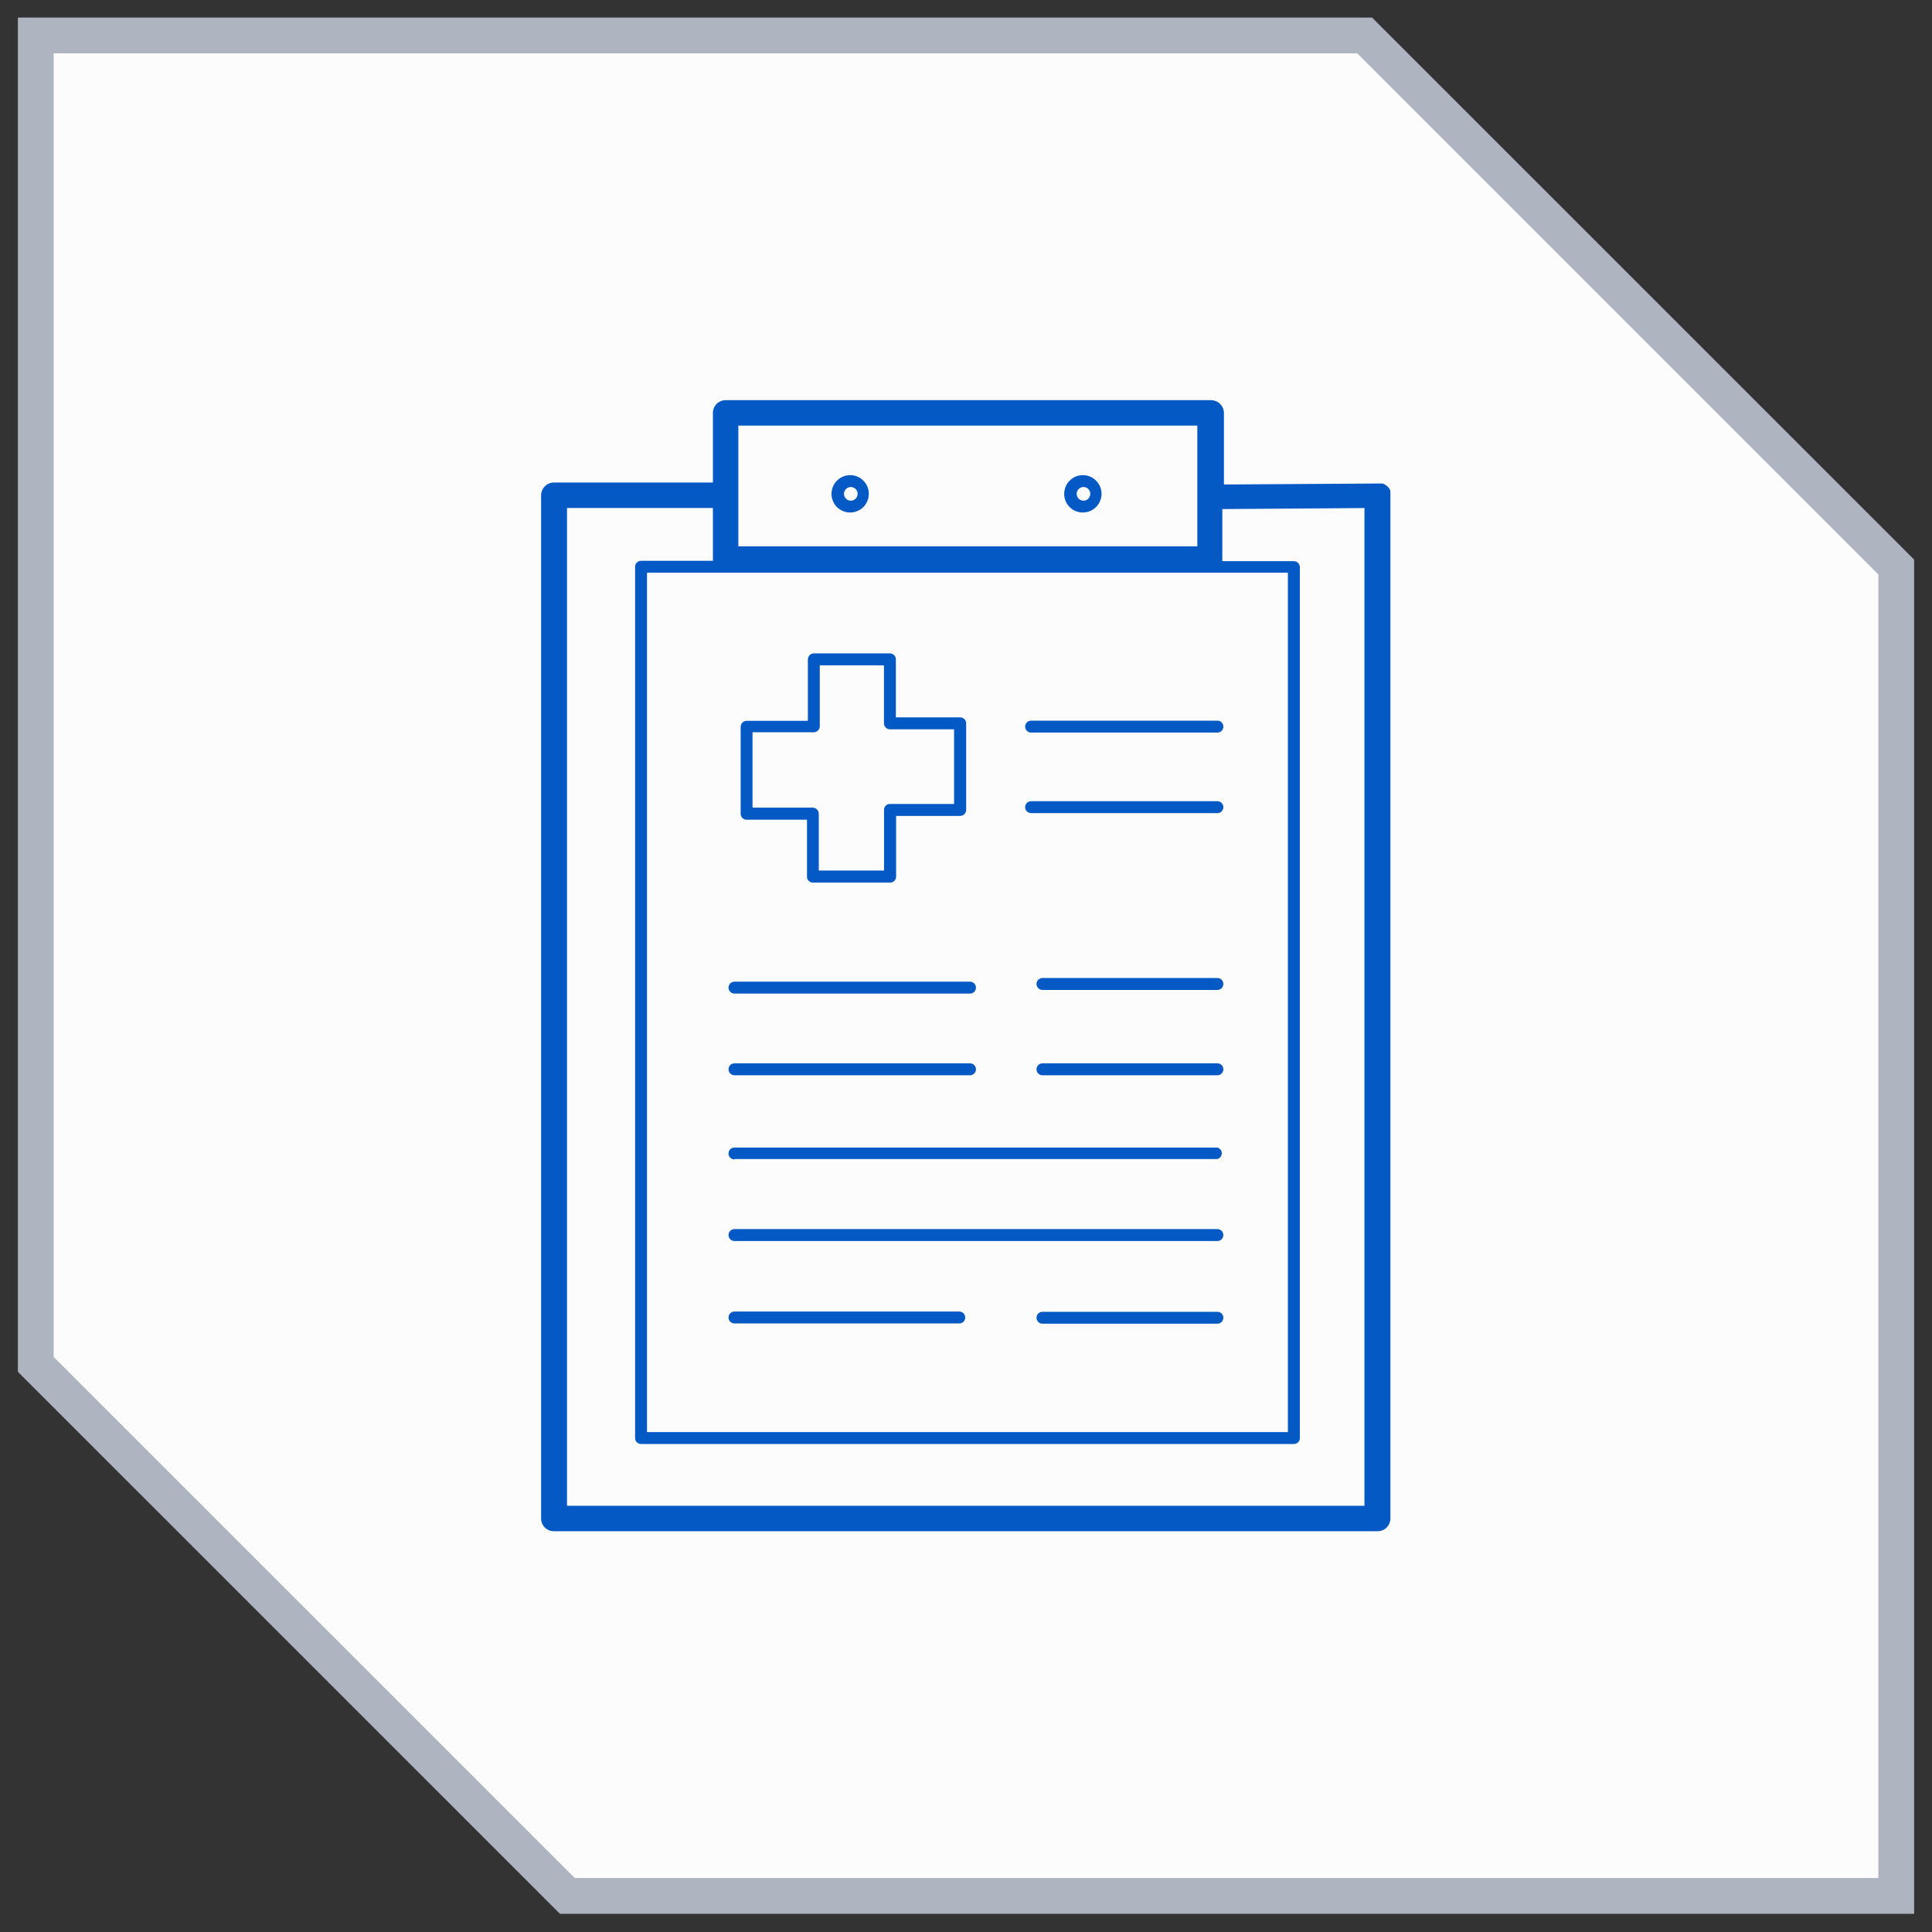
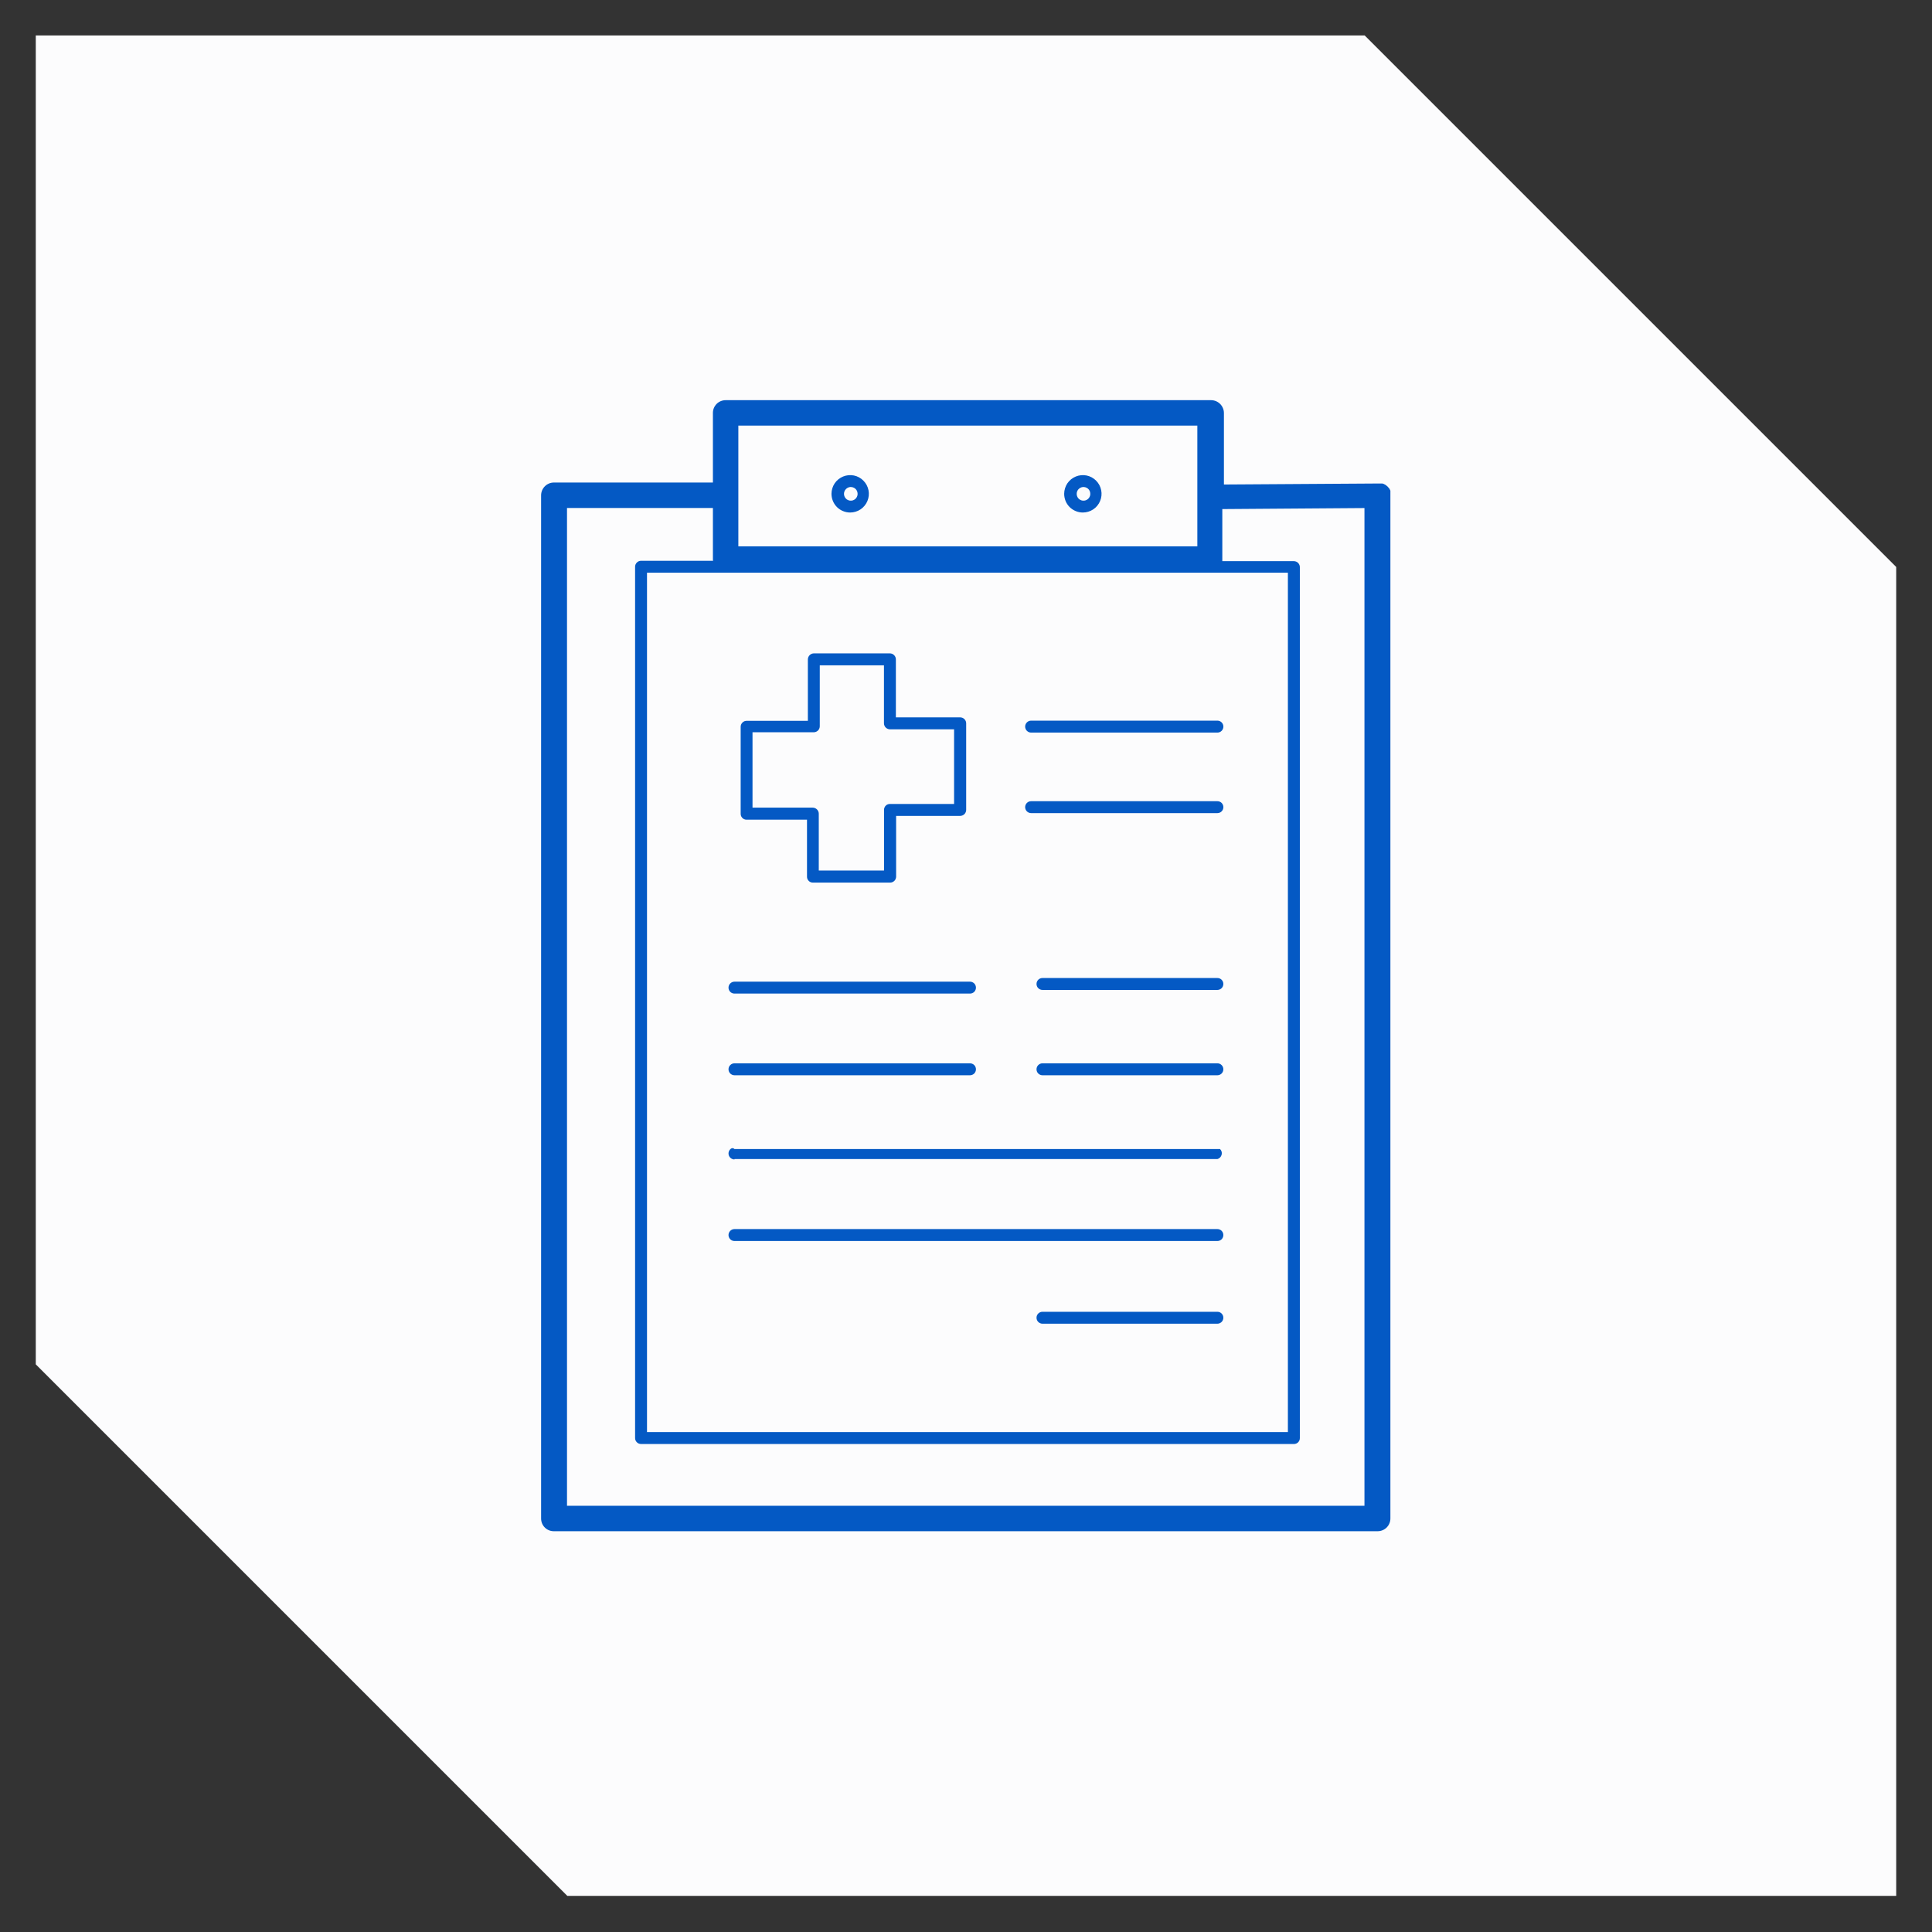
<svg xmlns="http://www.w3.org/2000/svg" width="54" height="54" viewBox="0 0 54 54" fill="none">
  <rect x="0" y="0" width="54" height="54" fill="#333333" stroke="none" />
  <g data-figma-bg-blur-radius="28.3636">
    <path fill-rule="evenodd" clip-rule="evenodd" d="M1 0.991H38.143L53 15.848V52.991H15.857L1 38.134V0.991Z" fill="#FCFCFD" />
-     <path d="M38.143 0.991L38.496 0.638L38.35 0.491H38.143V0.991ZM1 0.991V0.491H0.5V0.991H1ZM53 15.848H53.5V15.641L53.354 15.495L53 15.848ZM53 52.991V53.491H53.5V52.991H53ZM15.857 52.991L15.504 53.345L15.65 53.491H15.857V52.991ZM1 38.134H0.5V38.341L0.646 38.488L1 38.134ZM38.143 0.491H1V1.491H38.143V0.491ZM53.354 15.495L38.496 0.638L37.789 1.345L52.646 16.202L53.354 15.495ZM53.5 52.991V15.848H52.5V52.991H53.5ZM15.857 53.491H53V52.491H15.857V53.491ZM16.211 52.638L1.354 37.781L0.646 38.488L15.504 53.345L16.211 52.638ZM0.5 0.991V38.134H1.5V0.991H0.5Z" fill="#AEB5C1" />
  </g>
  <path d="M38.862 13.851V13.78C38.864 13.769 38.864 13.758 38.862 13.747C38.864 13.736 38.864 13.725 38.862 13.713C38.856 13.704 38.851 13.694 38.846 13.685C38.846 13.685 38.846 13.662 38.828 13.653L38.811 13.631C38.803 13.62 38.794 13.609 38.784 13.6L38.766 13.585L38.735 13.558L38.711 13.545L38.673 13.525L38.637 13.514H38.535L34.209 13.542V11.542C34.208 11.448 34.17 11.358 34.104 11.291C34.037 11.224 33.947 11.186 33.853 11.185H20.282C20.188 11.185 20.097 11.222 20.03 11.289C19.964 11.355 19.926 11.446 19.926 11.54V13.487H15.482C15.387 13.487 15.297 13.524 15.23 13.591C15.163 13.657 15.125 13.748 15.124 13.842V42.442C15.124 42.489 15.133 42.535 15.15 42.578C15.168 42.621 15.194 42.661 15.227 42.694C15.26 42.727 15.299 42.753 15.342 42.771C15.385 42.789 15.431 42.798 15.477 42.798H38.506C38.601 42.798 38.691 42.76 38.758 42.694C38.824 42.627 38.862 42.537 38.862 42.442V13.851ZM35.997 16.007V40.027H18.084V16.007H35.997ZM20.637 11.896H33.466V15.271H20.637V11.896ZM19.931 15.674H17.917C17.873 15.674 17.831 15.692 17.8 15.723C17.769 15.754 17.751 15.796 17.751 15.84V40.194C17.751 40.238 17.768 40.28 17.799 40.311C17.831 40.343 17.873 40.36 17.917 40.36H36.164C36.186 40.361 36.207 40.357 36.227 40.349C36.248 40.341 36.266 40.329 36.282 40.314C36.297 40.299 36.309 40.281 36.318 40.261C36.326 40.241 36.331 40.22 36.331 40.198V15.851C36.331 15.807 36.313 15.765 36.282 15.733C36.251 15.702 36.208 15.685 36.164 15.685H34.164C34.166 15.669 34.166 15.653 34.164 15.638V14.229L38.137 14.2V42.087H15.848V14.198H19.926V15.629C19.925 15.644 19.927 15.659 19.931 15.674Z" fill="#0459C4" />
  <path d="M28.82 20.476H34.027C34.071 20.476 34.114 20.458 34.145 20.427C34.176 20.396 34.194 20.353 34.194 20.309C34.194 20.265 34.176 20.222 34.145 20.191C34.114 20.16 34.071 20.142 34.027 20.142H28.82C28.776 20.142 28.733 20.16 28.702 20.191C28.671 20.222 28.653 20.265 28.653 20.309C28.653 20.353 28.671 20.396 28.702 20.427C28.733 20.458 28.776 20.476 28.82 20.476Z" fill="#0459C4" />
  <path d="M28.82 22.727H34.027C34.071 22.727 34.114 22.709 34.145 22.678C34.176 22.647 34.194 22.604 34.194 22.56C34.194 22.516 34.176 22.474 34.145 22.442C34.114 22.411 34.071 22.394 34.027 22.394H28.82C28.776 22.394 28.733 22.411 28.702 22.442C28.671 22.474 28.653 22.516 28.653 22.56C28.653 22.604 28.671 22.647 28.702 22.678C28.733 22.709 28.776 22.727 28.82 22.727Z" fill="#0459C4" />
-   <path d="M20.529 36.991H26.812C26.856 36.991 26.898 36.974 26.93 36.943C26.961 36.911 26.978 36.869 26.978 36.825C26.978 36.78 26.961 36.738 26.93 36.707C26.898 36.675 26.856 36.658 26.812 36.658H20.529C20.485 36.658 20.442 36.675 20.411 36.707C20.38 36.738 20.362 36.78 20.362 36.825C20.362 36.869 20.38 36.911 20.411 36.943C20.442 36.974 20.485 36.991 20.529 36.991Z" fill="#0459C4" />
  <path d="M34.027 36.665H29.137C29.093 36.665 29.051 36.682 29.02 36.713C28.988 36.745 28.971 36.787 28.971 36.831C28.971 36.875 28.988 36.918 29.02 36.949C29.051 36.98 29.093 36.998 29.137 36.998H34.027C34.071 36.998 34.113 36.98 34.144 36.949C34.176 36.918 34.193 36.875 34.193 36.831C34.193 36.787 34.176 36.745 34.144 36.713C34.113 36.682 34.071 36.665 34.027 36.665Z" fill="#0459C4" />
  <path d="M20.529 34.687H34.027C34.071 34.687 34.113 34.669 34.145 34.638C34.176 34.607 34.193 34.564 34.193 34.52C34.193 34.476 34.176 34.434 34.145 34.402C34.113 34.371 34.071 34.353 34.027 34.353H20.529C20.485 34.353 20.442 34.371 20.411 34.402C20.38 34.434 20.362 34.476 20.362 34.52C20.362 34.564 20.38 34.607 20.411 34.638C20.442 34.669 20.485 34.687 20.529 34.687Z" fill="#0459C4" />
-   <path d="M20.529 32.396H34.027C34.069 32.384 34.105 32.356 34.127 32.318C34.149 32.279 34.156 32.234 34.145 32.191C34.137 32.163 34.122 32.137 34.101 32.117C34.081 32.096 34.055 32.081 34.027 32.074H20.529C20.485 32.074 20.442 32.091 20.411 32.122C20.38 32.154 20.362 32.196 20.362 32.24C20.362 32.284 20.38 32.327 20.411 32.358C20.442 32.389 20.485 32.407 20.529 32.407V32.396Z" fill="#0459C4" />
+   <path d="M20.529 32.396H34.027C34.069 32.384 34.105 32.356 34.127 32.318C34.149 32.279 34.156 32.234 34.145 32.191C34.137 32.163 34.122 32.137 34.101 32.117H20.529C20.485 32.074 20.442 32.091 20.411 32.122C20.38 32.154 20.362 32.196 20.362 32.24C20.362 32.284 20.38 32.327 20.411 32.358C20.442 32.389 20.485 32.407 20.529 32.407V32.396Z" fill="#0459C4" />
  <path d="M34.027 29.72H29.137C29.093 29.72 29.051 29.738 29.02 29.769C28.988 29.8 28.971 29.843 28.971 29.887C28.971 29.931 28.988 29.974 29.02 30.005C29.051 30.036 29.093 30.054 29.137 30.054H34.027C34.071 30.054 34.113 30.036 34.144 30.005C34.176 29.974 34.193 29.931 34.193 29.887C34.193 29.843 34.176 29.8 34.144 29.769C34.113 29.738 34.071 29.72 34.027 29.72Z" fill="#0459C4" />
  <path d="M20.529 30.054H27.112C27.156 30.054 27.198 30.036 27.23 30.005C27.261 29.974 27.278 29.931 27.278 29.887C27.278 29.843 27.261 29.8 27.23 29.769C27.198 29.738 27.156 29.72 27.112 29.72H20.529C20.485 29.72 20.442 29.738 20.411 29.769C20.38 29.8 20.362 29.843 20.362 29.887C20.362 29.931 20.38 29.974 20.411 30.005C20.442 30.036 20.485 30.054 20.529 30.054Z" fill="#0459C4" />
  <path d="M20.529 27.771H27.112C27.156 27.771 27.198 27.754 27.23 27.723C27.261 27.691 27.278 27.649 27.278 27.605C27.278 27.561 27.261 27.518 27.23 27.487C27.198 27.456 27.156 27.438 27.112 27.438H20.529C20.485 27.438 20.442 27.456 20.411 27.487C20.38 27.518 20.362 27.561 20.362 27.605C20.362 27.649 20.38 27.691 20.411 27.723C20.442 27.754 20.485 27.771 20.529 27.771Z" fill="#0459C4" />
  <path d="M34.027 27.336H29.137C29.093 27.336 29.051 27.353 29.02 27.384C28.988 27.416 28.971 27.458 28.971 27.502C28.971 27.547 28.988 27.589 29.02 27.62C29.051 27.651 29.093 27.669 29.137 27.669H34.027C34.071 27.669 34.113 27.651 34.144 27.62C34.176 27.589 34.193 27.547 34.193 27.502C34.193 27.458 34.176 27.416 34.144 27.384C34.113 27.353 34.071 27.336 34.027 27.336Z" fill="#0459C4" />
  <path d="M20.867 22.911H22.556V24.503C22.555 24.546 22.572 24.588 22.602 24.619C22.631 24.65 22.672 24.668 22.716 24.669H24.88C24.924 24.669 24.966 24.651 24.998 24.62C25.029 24.589 25.046 24.547 25.047 24.503V22.805H26.838C26.882 22.804 26.924 22.786 26.956 22.755C26.987 22.724 27.004 22.682 27.005 22.638V20.218C27.005 20.174 26.988 20.133 26.958 20.102C26.927 20.07 26.886 20.052 26.843 20.051H25.04V18.429C25.04 18.385 25.022 18.343 24.991 18.312C24.96 18.28 24.918 18.263 24.874 18.262H22.747C22.703 18.263 22.661 18.28 22.63 18.312C22.599 18.343 22.581 18.385 22.58 18.429V20.147H20.869C20.825 20.147 20.782 20.164 20.751 20.196C20.72 20.227 20.702 20.269 20.702 20.314V22.74C20.701 22.762 20.705 22.784 20.712 22.804C20.72 22.825 20.732 22.843 20.747 22.859C20.761 22.875 20.779 22.888 20.799 22.897C20.819 22.906 20.84 22.911 20.862 22.911H20.867ZM21.033 20.467H22.747C22.791 20.466 22.833 20.448 22.864 20.417C22.895 20.386 22.913 20.344 22.913 20.3V18.596H24.707V20.218C24.708 20.262 24.725 20.304 24.756 20.335C24.788 20.366 24.83 20.384 24.874 20.385H26.667V22.471H24.876C24.854 22.471 24.833 22.474 24.812 22.482C24.792 22.49 24.774 22.502 24.758 22.517C24.743 22.532 24.73 22.55 24.722 22.57C24.713 22.59 24.709 22.612 24.709 22.634V24.331H22.885V22.74C22.884 22.696 22.866 22.655 22.835 22.624C22.804 22.593 22.762 22.575 22.718 22.574H21.033V20.467Z" fill="#0459C4" />
  <path d="M23.76 14.325C23.864 14.325 23.965 14.295 24.051 14.238C24.137 14.181 24.204 14.1 24.244 14.004C24.284 13.909 24.295 13.804 24.275 13.703C24.255 13.601 24.206 13.508 24.133 13.435C24.061 13.361 23.968 13.311 23.867 13.29C23.765 13.27 23.66 13.28 23.565 13.319C23.469 13.358 23.387 13.425 23.329 13.51C23.272 13.596 23.241 13.697 23.24 13.8C23.24 13.869 23.253 13.937 23.279 14C23.304 14.064 23.343 14.122 23.391 14.171C23.439 14.219 23.497 14.258 23.56 14.284C23.624 14.311 23.692 14.325 23.76 14.325ZM23.76 13.613C23.785 13.611 23.81 13.613 23.834 13.62C23.858 13.627 23.881 13.639 23.9 13.654C23.919 13.67 23.936 13.689 23.947 13.711C23.959 13.733 23.967 13.757 23.969 13.782C23.972 13.807 23.97 13.832 23.963 13.857C23.956 13.881 23.944 13.903 23.928 13.923C23.913 13.942 23.893 13.959 23.871 13.971C23.849 13.983 23.825 13.991 23.8 13.993H23.76C23.713 13.988 23.67 13.966 23.639 13.931C23.607 13.896 23.59 13.851 23.59 13.803C23.59 13.756 23.607 13.711 23.639 13.676C23.67 13.641 23.713 13.618 23.76 13.613Z" fill="#0459C4" />
  <path d="M30.264 14.325C30.367 14.325 30.469 14.295 30.555 14.238C30.641 14.181 30.708 14.1 30.748 14.004C30.788 13.909 30.799 13.804 30.779 13.703C30.759 13.601 30.71 13.508 30.637 13.435C30.564 13.361 30.472 13.311 30.37 13.29C30.269 13.27 30.164 13.28 30.069 13.319C29.973 13.358 29.891 13.425 29.833 13.51C29.776 13.596 29.745 13.697 29.744 13.8C29.744 13.869 29.757 13.937 29.782 14C29.808 14.064 29.846 14.122 29.895 14.171C29.943 14.219 30.001 14.258 30.064 14.284C30.128 14.311 30.195 14.325 30.264 14.325ZM30.264 13.613C30.289 13.611 30.314 13.613 30.338 13.62C30.362 13.627 30.384 13.639 30.404 13.654C30.423 13.67 30.439 13.689 30.451 13.711C30.463 13.733 30.471 13.757 30.473 13.782C30.476 13.807 30.474 13.832 30.467 13.857C30.46 13.881 30.448 13.903 30.432 13.923C30.417 13.942 30.397 13.959 30.375 13.971C30.353 13.983 30.329 13.991 30.304 13.993H30.264C30.217 13.988 30.174 13.966 30.142 13.931C30.111 13.896 30.094 13.851 30.094 13.803C30.094 13.756 30.111 13.711 30.142 13.676C30.174 13.641 30.217 13.618 30.264 13.613Z" fill="#0459C4" />
  <defs>
    <clipPath id="bgblur_0_4765_2292_clip_path" transform="translate(27.864 27.872)">
      <path fill-rule="evenodd" clip-rule="evenodd" d="M1 0.991H38.143L53 15.848V52.991H15.857L1 38.134V0.991Z" />
    </clipPath>
  </defs>
</svg>